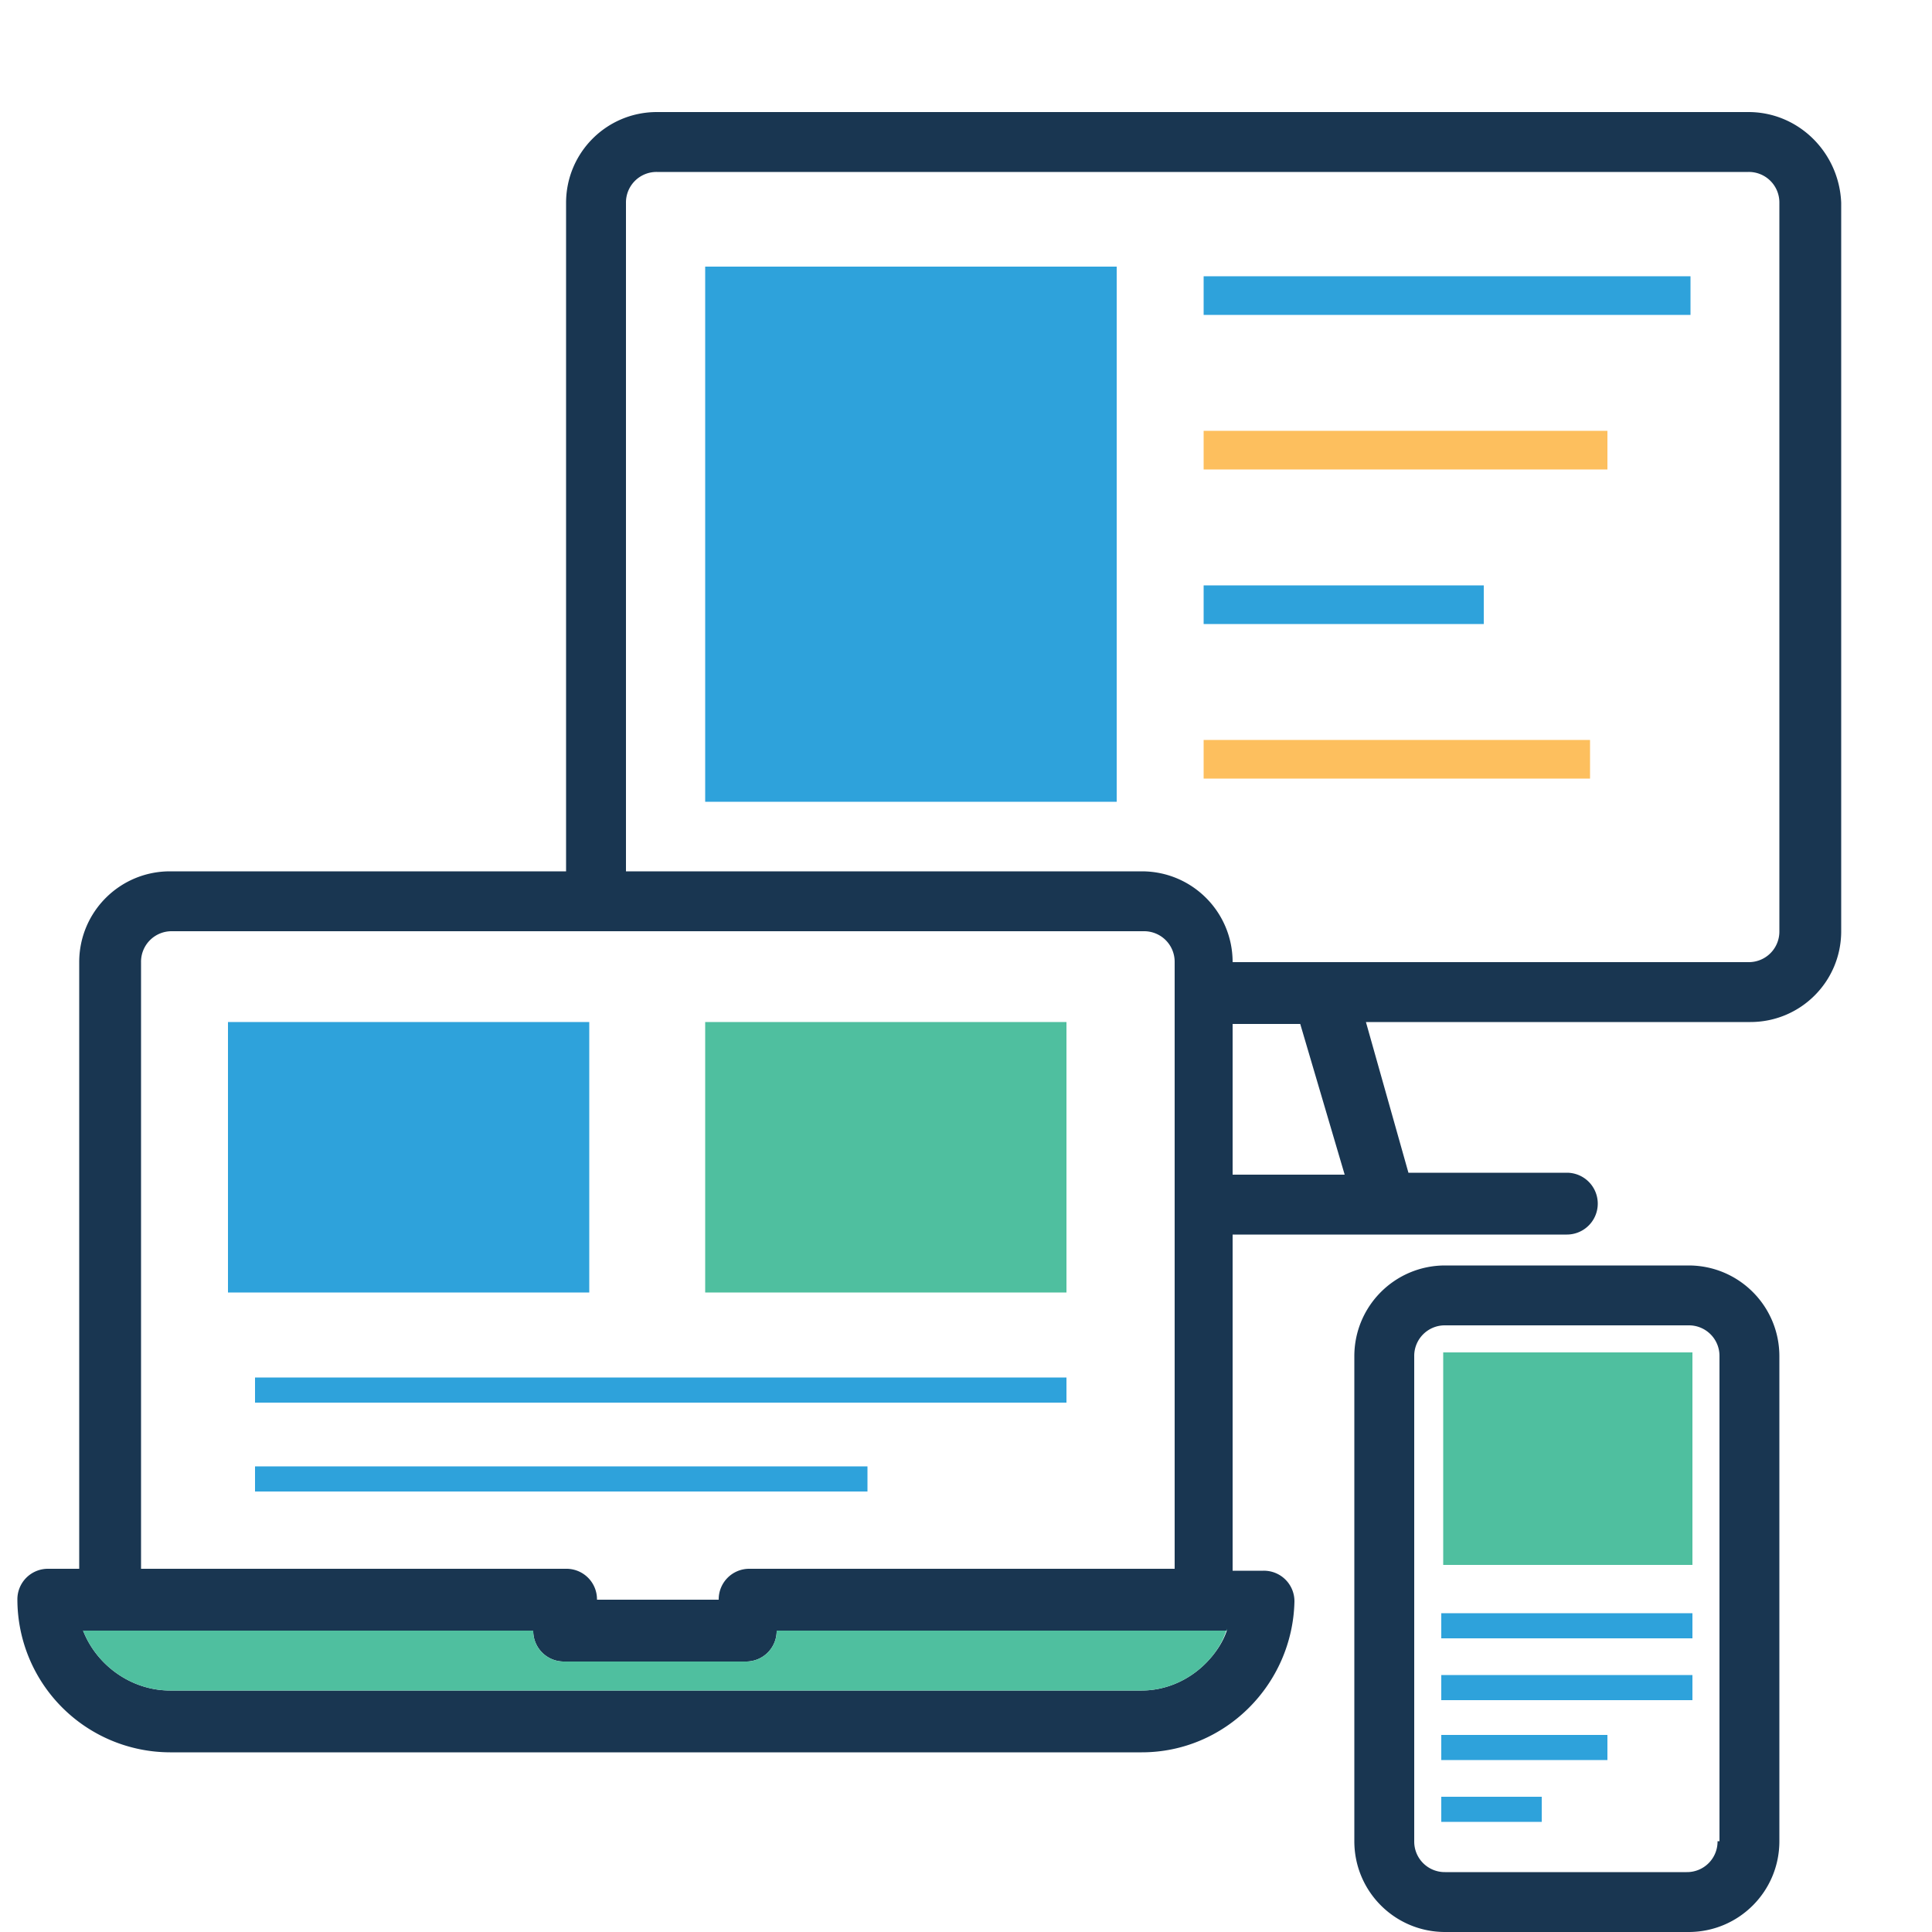
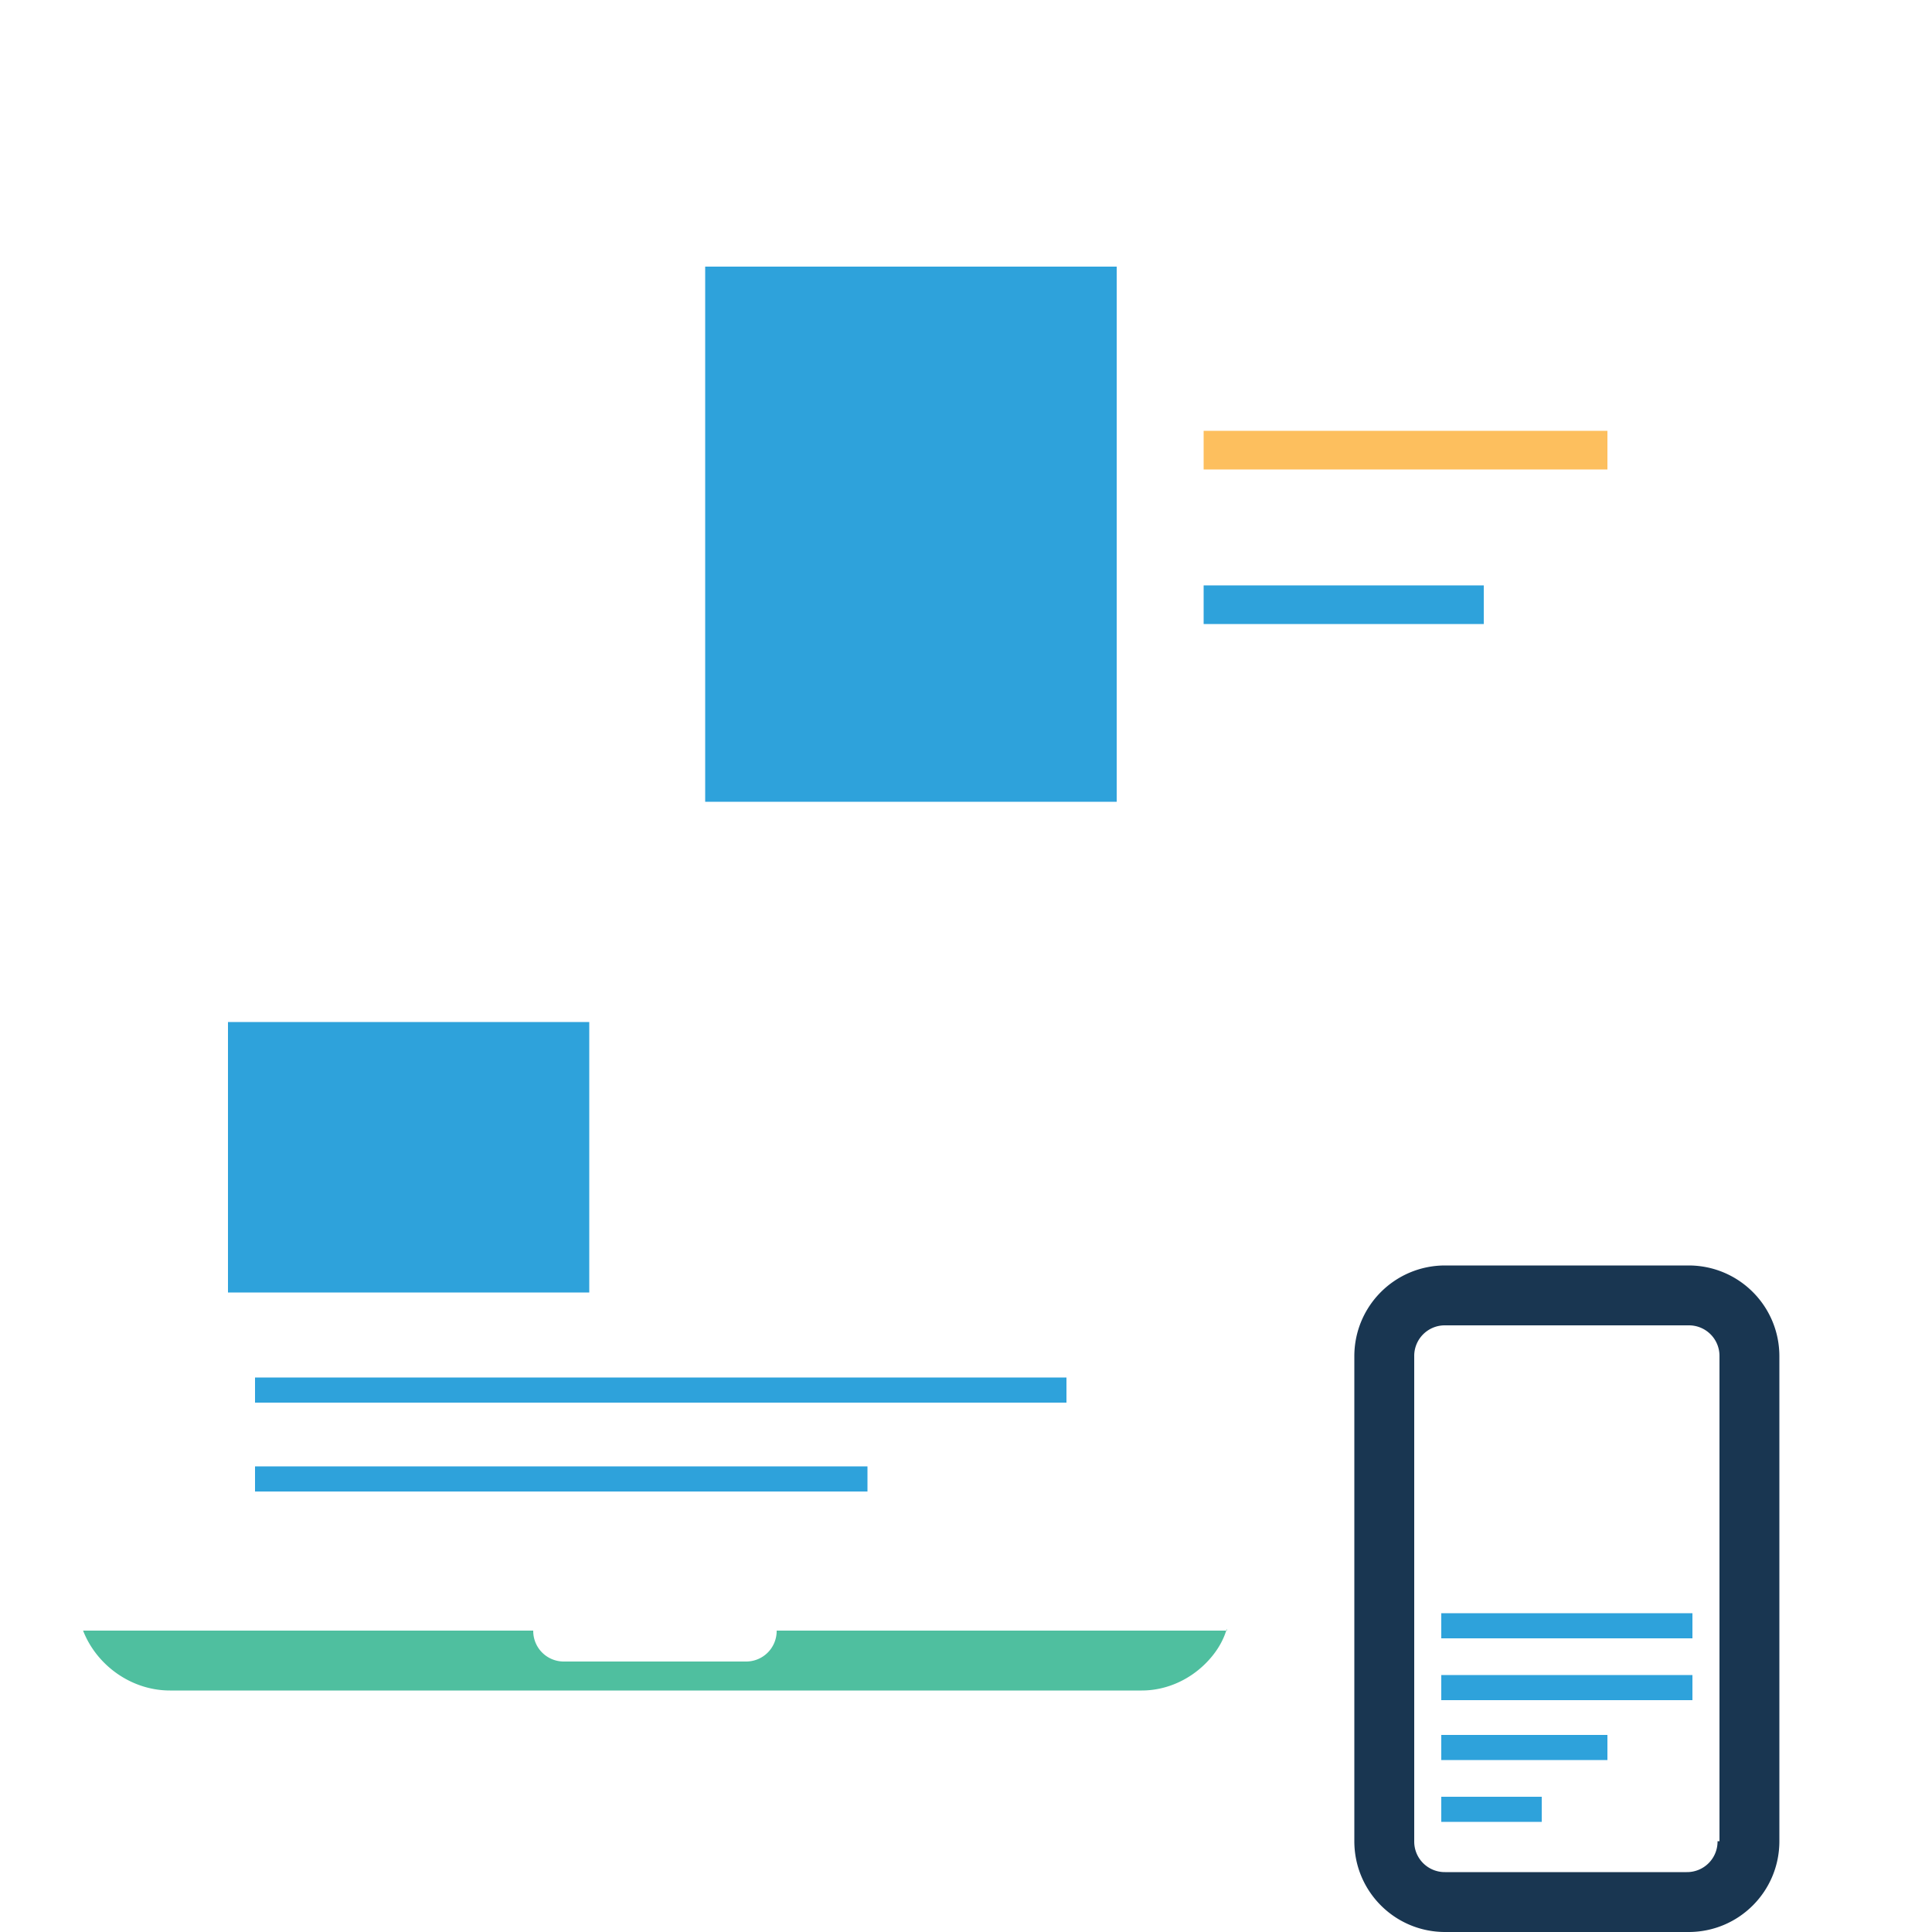
<svg xmlns="http://www.w3.org/2000/svg" viewBox="0 0 100 100">
-   <path d="M90.5 5.8H34c-2.6 0-4.7 2.1-4.7 4.7v34.6H8.8c-2.6 0-4.7 2.1-4.7 4.7v31.4H2.5a1.58 1.58 0 0 0-1.6 1.6 7.92 7.92 0 0 0 7.9 7.9h50.3c4.3 0 7.8-3.5 7.9-7.8a1.58 1.58 0 0 0-1.6-1.6h-1.6V63.9h17.3a1.58 1.58 0 1 0 0-3.2h-8.2l-2.2-7.8h19.9c2.6 0 4.7-2.1 4.7-4.7V10.5c-.1-2.6-2.2-4.7-4.8-4.7zm-83.2 44a1.58 1.58 0 0 1 1.6-1.6h50.3a1.58 1.58 0 0 1 1.6 1.6v31.4h-22a1.58 1.58 0 0 0-1.6 1.6h-6.3a1.58 1.58 0 0 0-1.6-1.6h-22V49.8zm55.1 36.3c-.9.9-2.1 1.4-3.3 1.4H8.8c-2 0-3.8-1.3-4.5-3.1h23.3a1.58 1.58 0 0 0 1.6 1.6h9.4a1.58 1.58 0 0 0 1.6-1.6h23.3c-.2.6-.6 1.2-1.1 1.7zm1.4-25.3V53h3.5l2.3 7.8h-5.8zm28.3-12.6a1.58 1.58 0 0 1-1.6 1.6H63.8c0-2.6-2.1-4.7-4.7-4.7H32.4V10.5A1.58 1.58 0 0 1 34 8.9h56.5a1.58 1.58 0 0 1 1.6 1.6v37.7z" fill="#193651" />
  <path d="M63.5 84.3c-.2.7-.6 1.3-1.1 1.8-.9.9-2.1 1.4-3.3 1.4H8.8c-2 0-3.8-1.3-4.5-3.1h23.3a1.58 1.58 0 0 0 1.6 1.6h9.4a1.58 1.58 0 0 0 1.6-1.6h23.3z" fill="#4fbf9f" />
  <path d="M87.4 65.5H74.8c-2.6 0-4.7 2.1-4.7 4.7v25.1c0 2.6 2.1 4.7 4.7 4.7h12.6c2.6 0 4.7-2.1 4.7-4.7V70.2c0-2.6-2.1-4.7-4.7-4.7zm1.5 29.8a1.58 1.58 0 0 1-1.6 1.6H74.8a1.58 1.58 0 0 1-1.6-1.6V70.2a1.58 1.58 0 0 1 1.6-1.6h12.6a1.58 1.58 0 0 1 1.6 1.6v25.1z" fill="#193651" />
  <g stroke-width="2" stroke-miterlimit="10">
-     <path d="M62.3 15.3h25.2" fill="#fdbf5e" stroke="#2ea2db" />
    <path d="M62.3 23.3h20.9" fill="#193651" stroke="#fdbf5e" />
    <path d="M62.3 31.3h14.5" fill="#fdbf5e" stroke="#2ea2db" />
-     <path d="M62.3 39.3h20" fill="#193651" stroke="#fdbf5e" />
  </g>
  <path d="M11.8 52.9h18.7v14H11.8zm24.7-39.1h21.3v27.7H36.5z" fill="#2ea2db" />
-   <path d="M36.5 52.9h18.7v14H36.5zM74.7 70h12.9v11H74.7z" fill="#4fbf9f" />
  <path d="M13.2 71.3h42v1.3h-42zm61.4 12.2h13v1.3h-13zm0 3.2h13V88h-13zm0 3.1h8.6v1.3h-8.6zm0 3.2h5.2v1.3h-5.2zM13.2 75.9h31.7v1.3H13.2z" fill="#2ea2db" />
</svg>